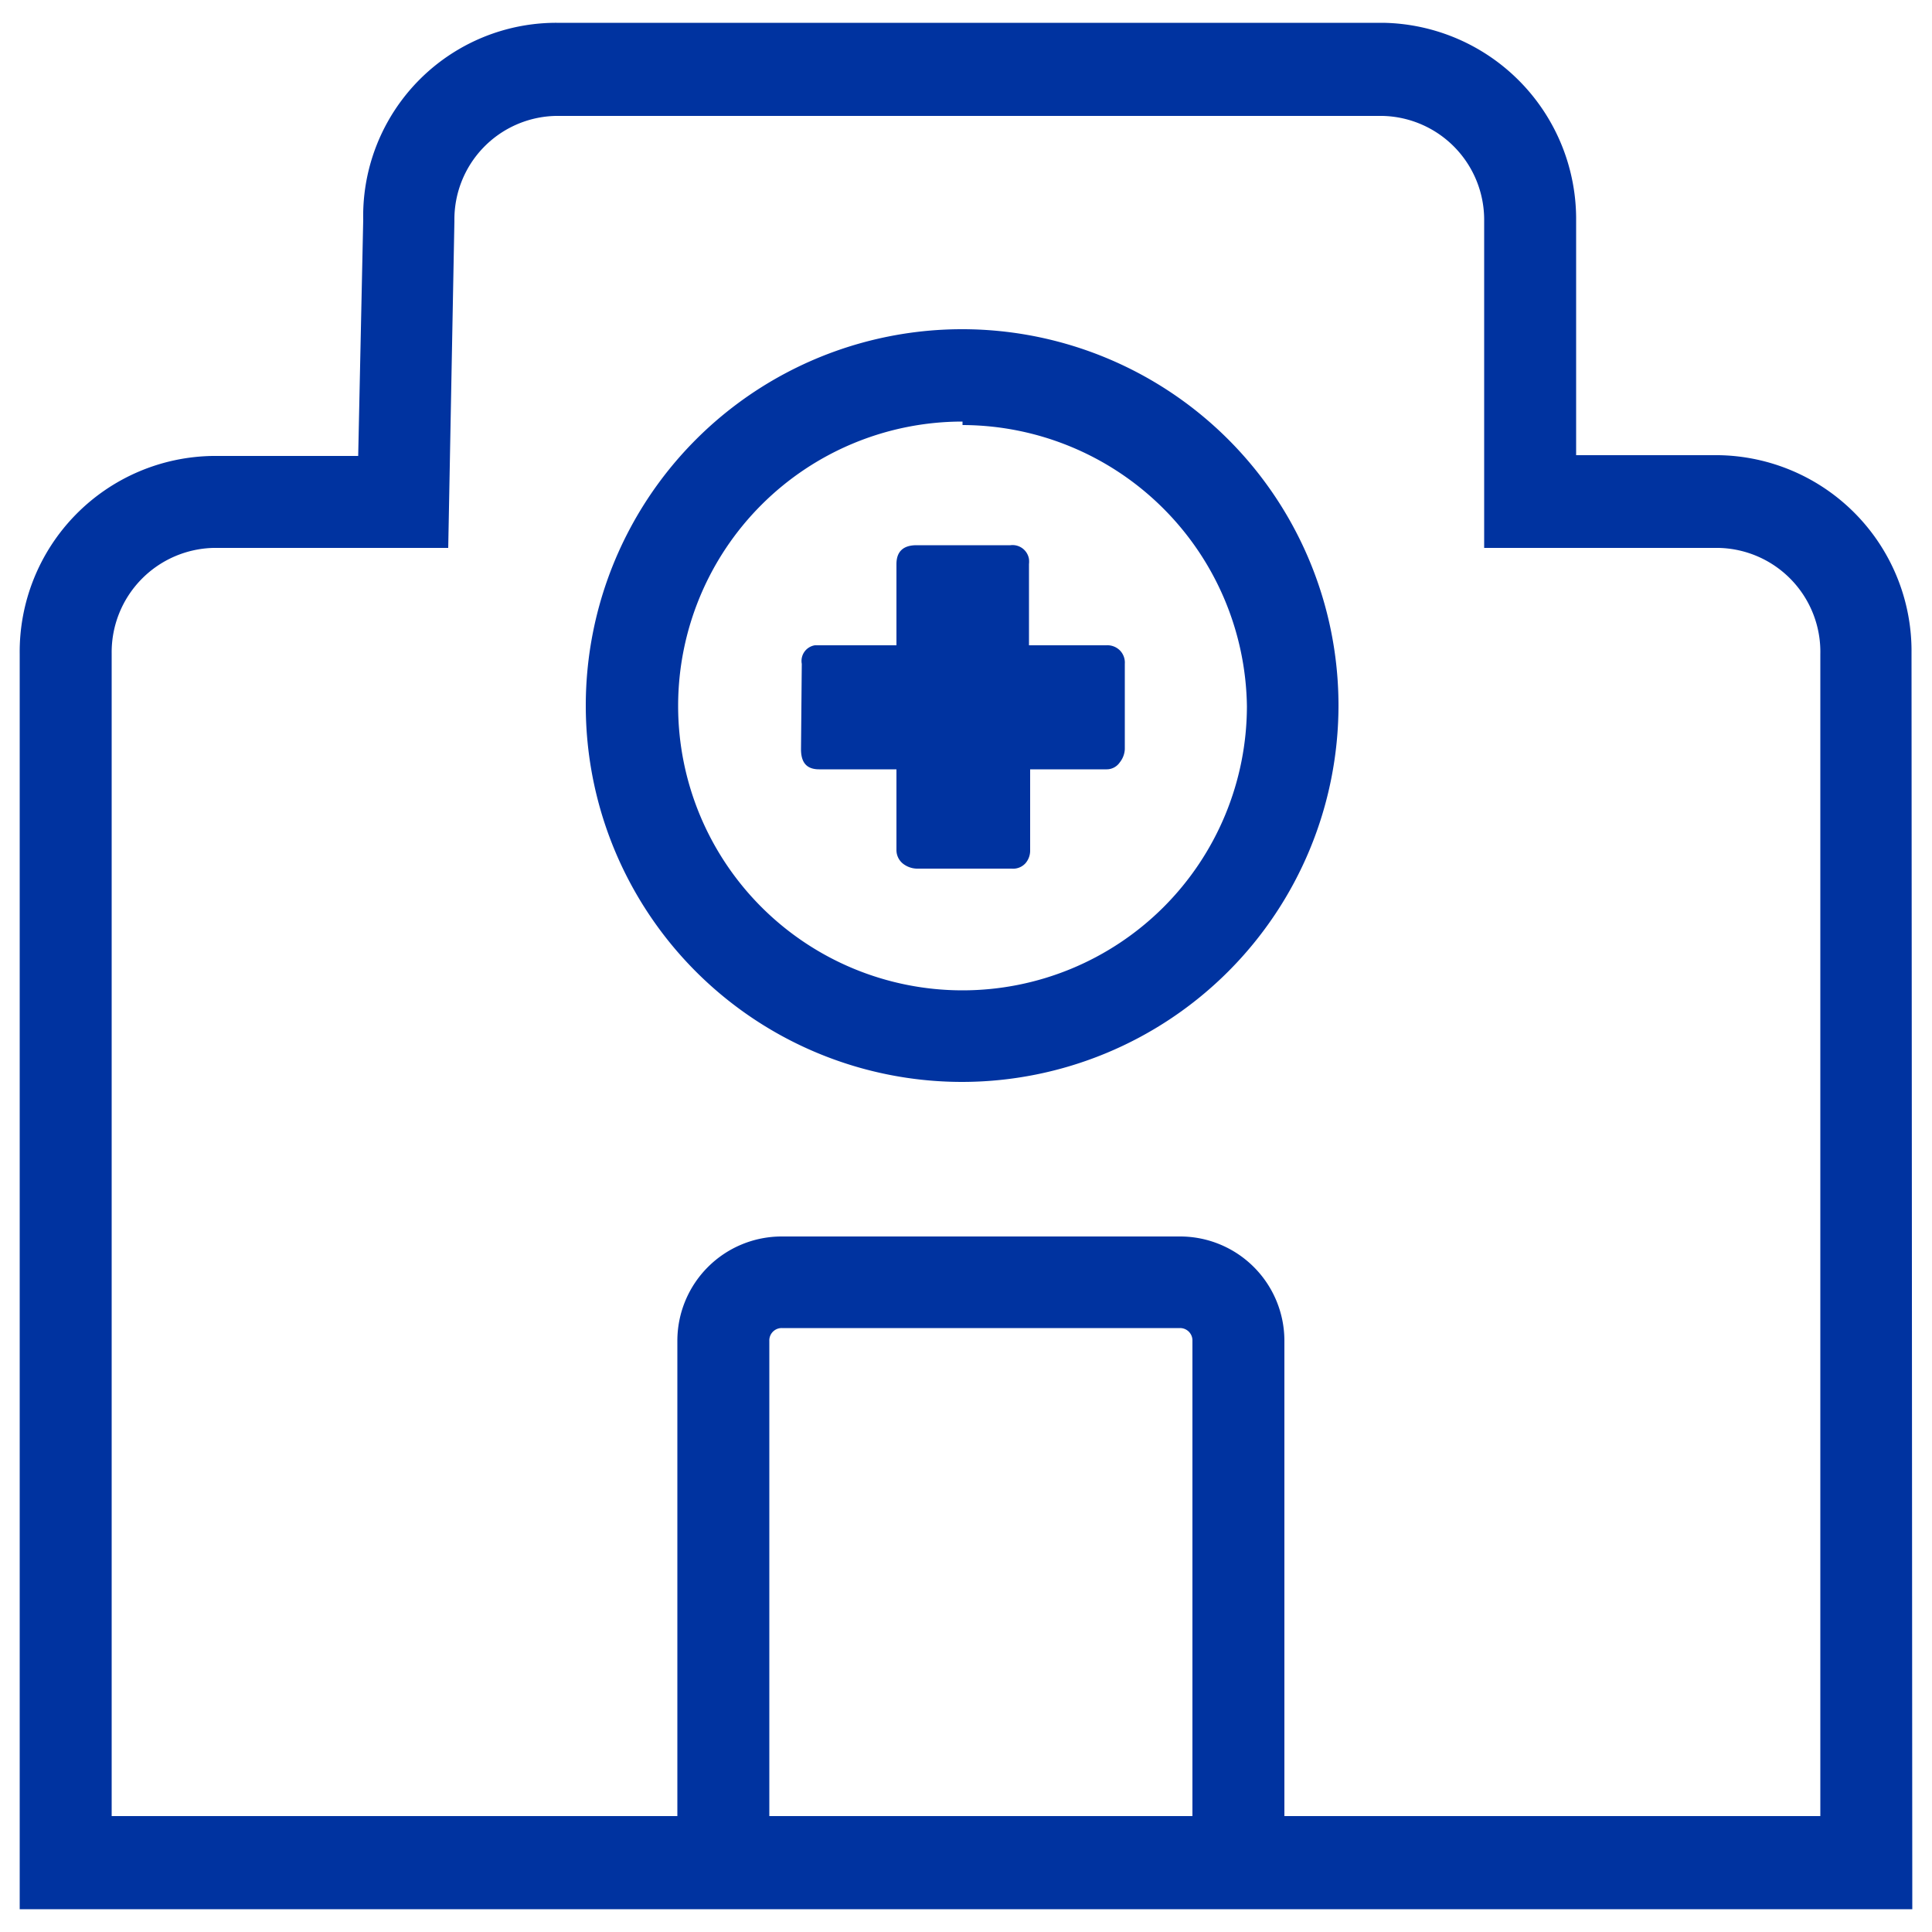
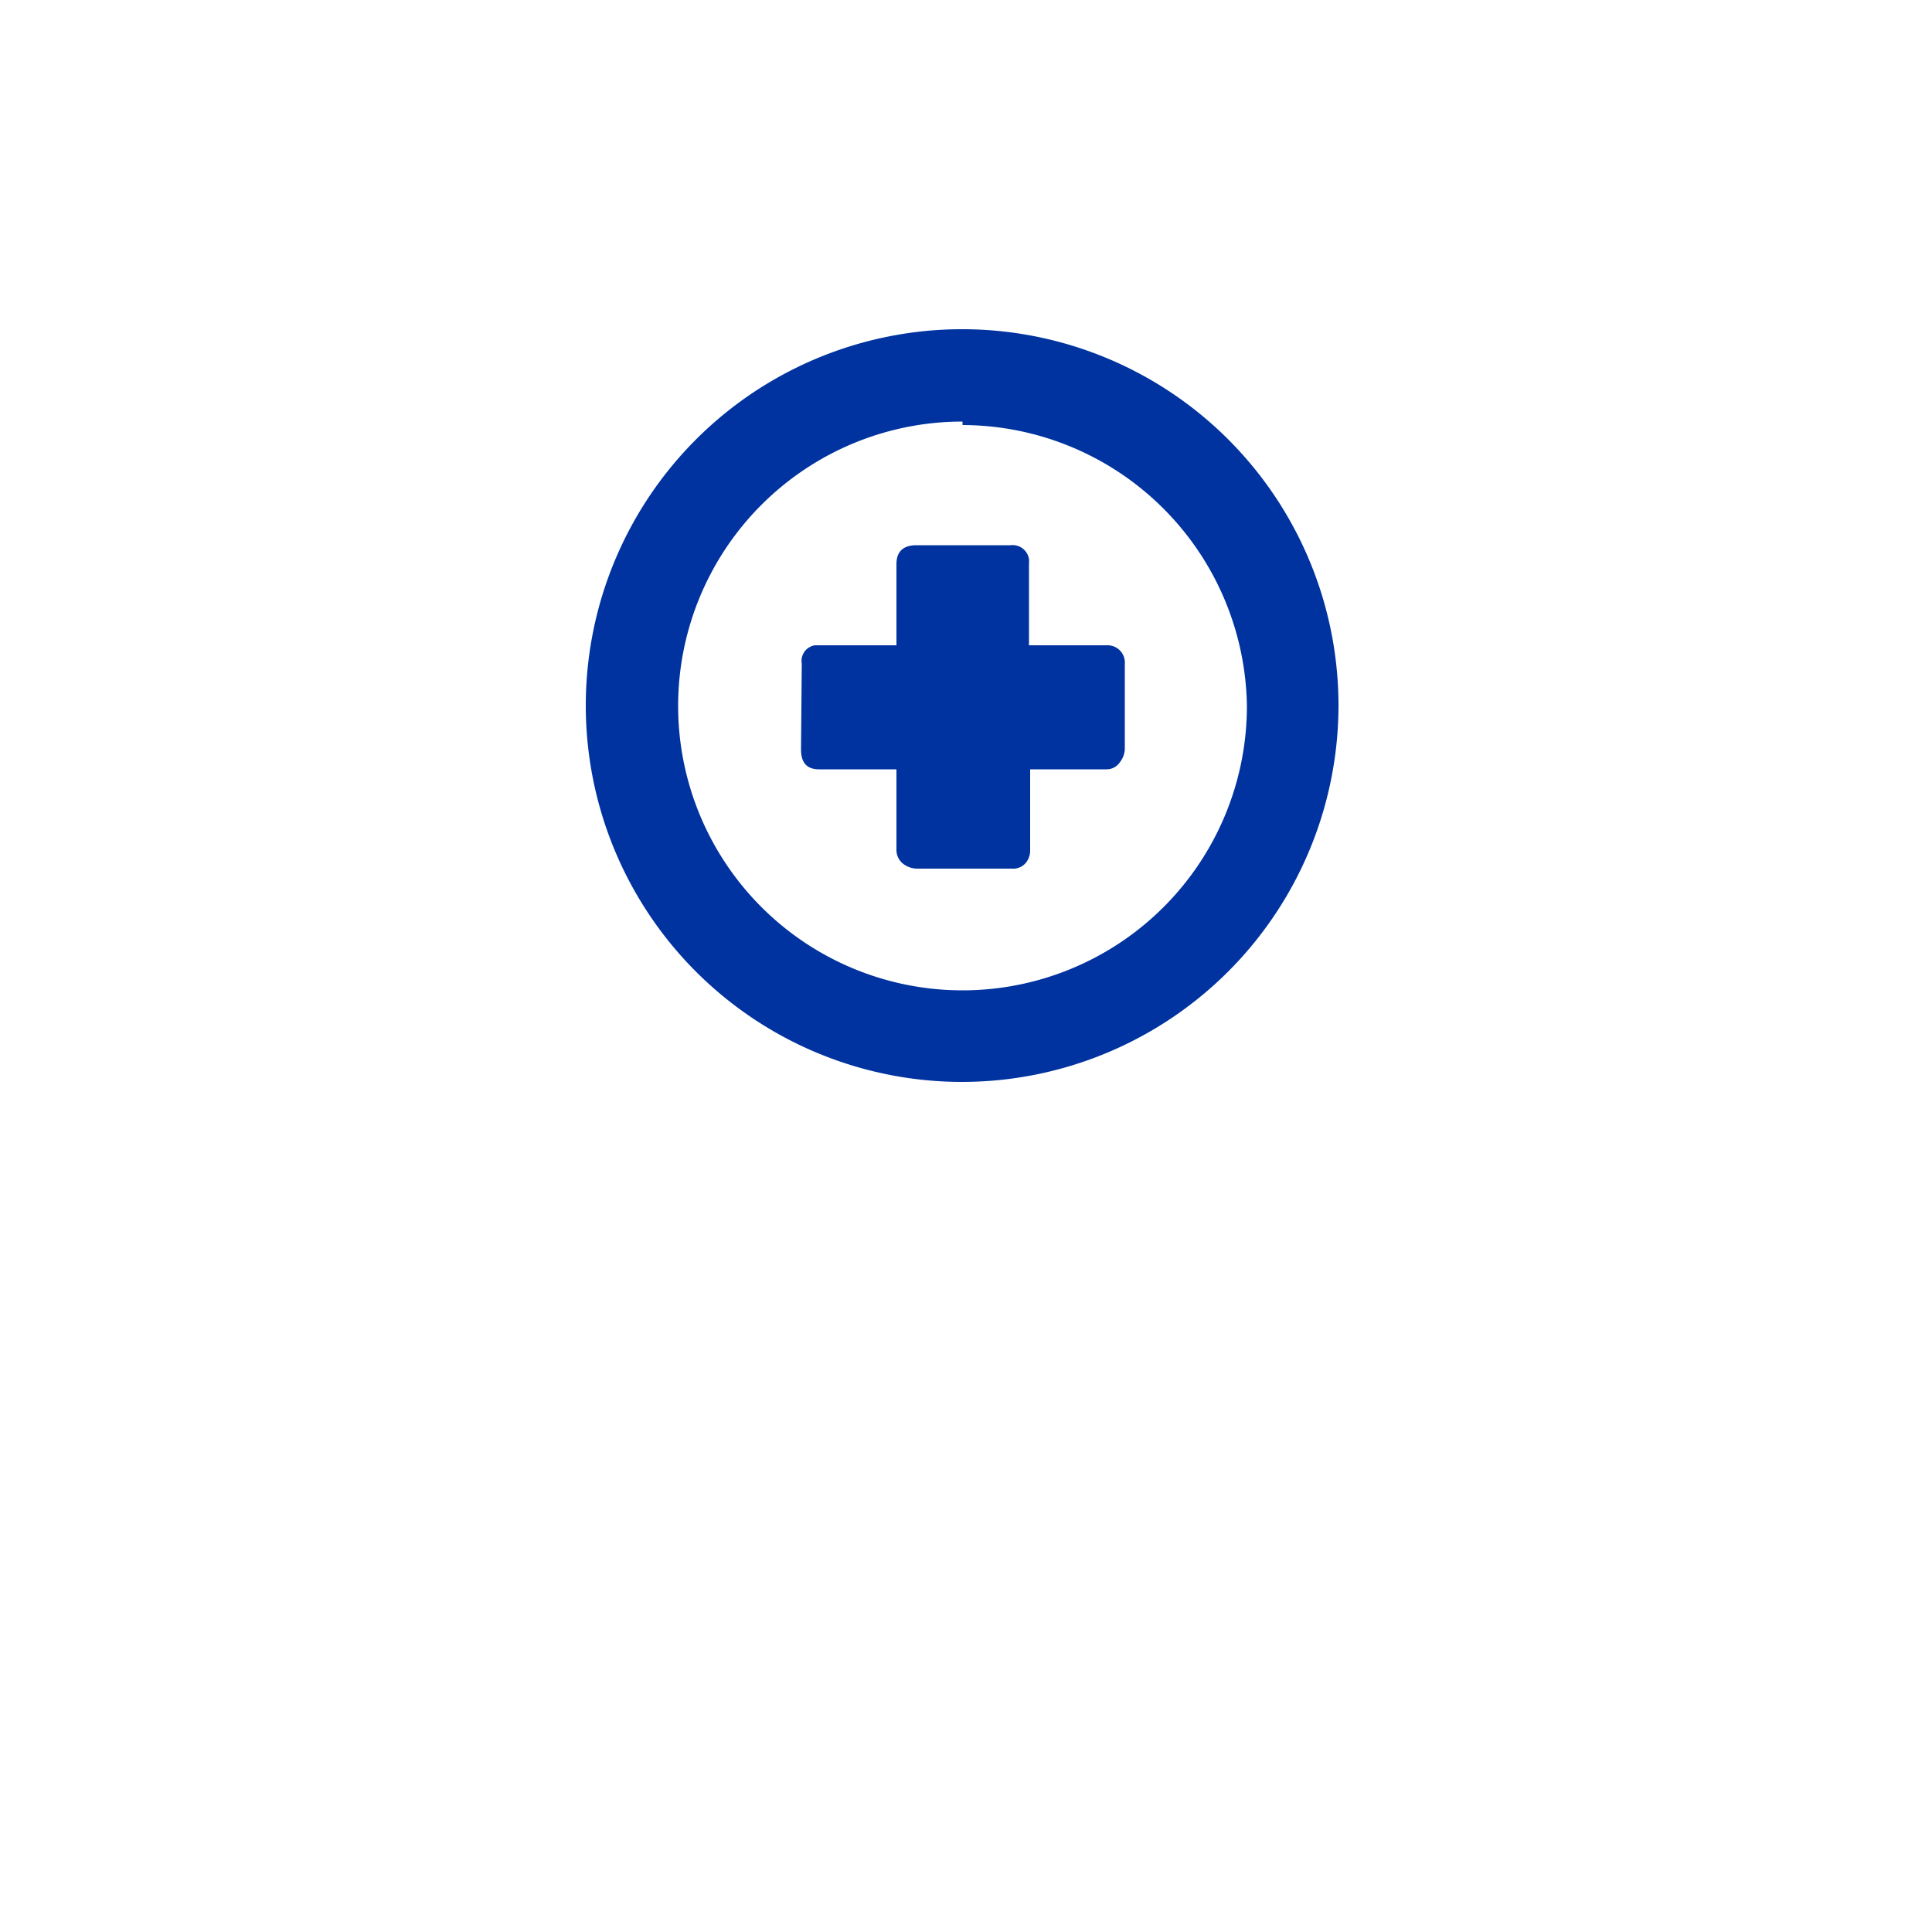
<svg xmlns="http://www.w3.org/2000/svg" id="Capa_1" data-name="Capa 1" viewBox="0 0 50 50">
  <defs>
    <style>.cls-1{fill:#0033a0;}</style>
  </defs>
  <g id="Recurso_42" data-name="Recurso 42">
-     <path class="cls-1" d="M49.49,49.41H.51V16.93a5.07,5.07,0,0,1,5-5.13H9.27L9.4,5.69a5,5,0,0,1,5-5.1H35.79a5.08,5.08,0,0,1,5,5.13v6.06h3.68a5.07,5.07,0,0,1,5,5.12ZM2.89,47H47.11V16.93a2.69,2.69,0,0,0-2.63-2.75H38.41V5.72A2.69,2.69,0,0,0,35.78,3H14.38a2.68,2.68,0,0,0-2.62,2.72l-.16,8.46H5.52A2.7,2.7,0,0,0,2.89,16.9Z" />
-     <path class="cls-1" d="M33.24,47.56H30.86V34.7a.32.32,0,0,0-.32-.33H20.23a.32.32,0,0,0-.32.33V47.56H17.53V34.7a2.7,2.7,0,0,1,2.7-2.7h10.3a2.7,2.7,0,0,1,2.71,2.7Z" />
    <path class="cls-1" d="M24.91,28a9.74,9.74,0,1,1,9.73-9.74h0A9.75,9.75,0,0,1,24.91,28Zm0-17.09a7.36,7.36,0,1,0,7.36,7.37h0A7.38,7.38,0,0,0,24.91,11Z" />
    <path class="cls-1" d="M20.75,17.18a.41.41,0,0,1,.34-.48H23.2V14.6c0-.33.18-.49.52-.49h2.43a.43.43,0,0,1,.48.36.62.62,0,0,1,0,.13v2.1h2a.46.46,0,0,1,.34.12.45.45,0,0,1,.14.36v2.21a.59.59,0,0,1-.13.34.41.41,0,0,1-.35.18H26.66V22a.5.5,0,0,1-.12.34.43.43,0,0,1-.36.14H23.72a.61.61,0,0,1-.34-.12A.45.45,0,0,1,23.2,22V19.91h-2c-.32,0-.47-.17-.47-.52Z" />
  </g>
</svg>